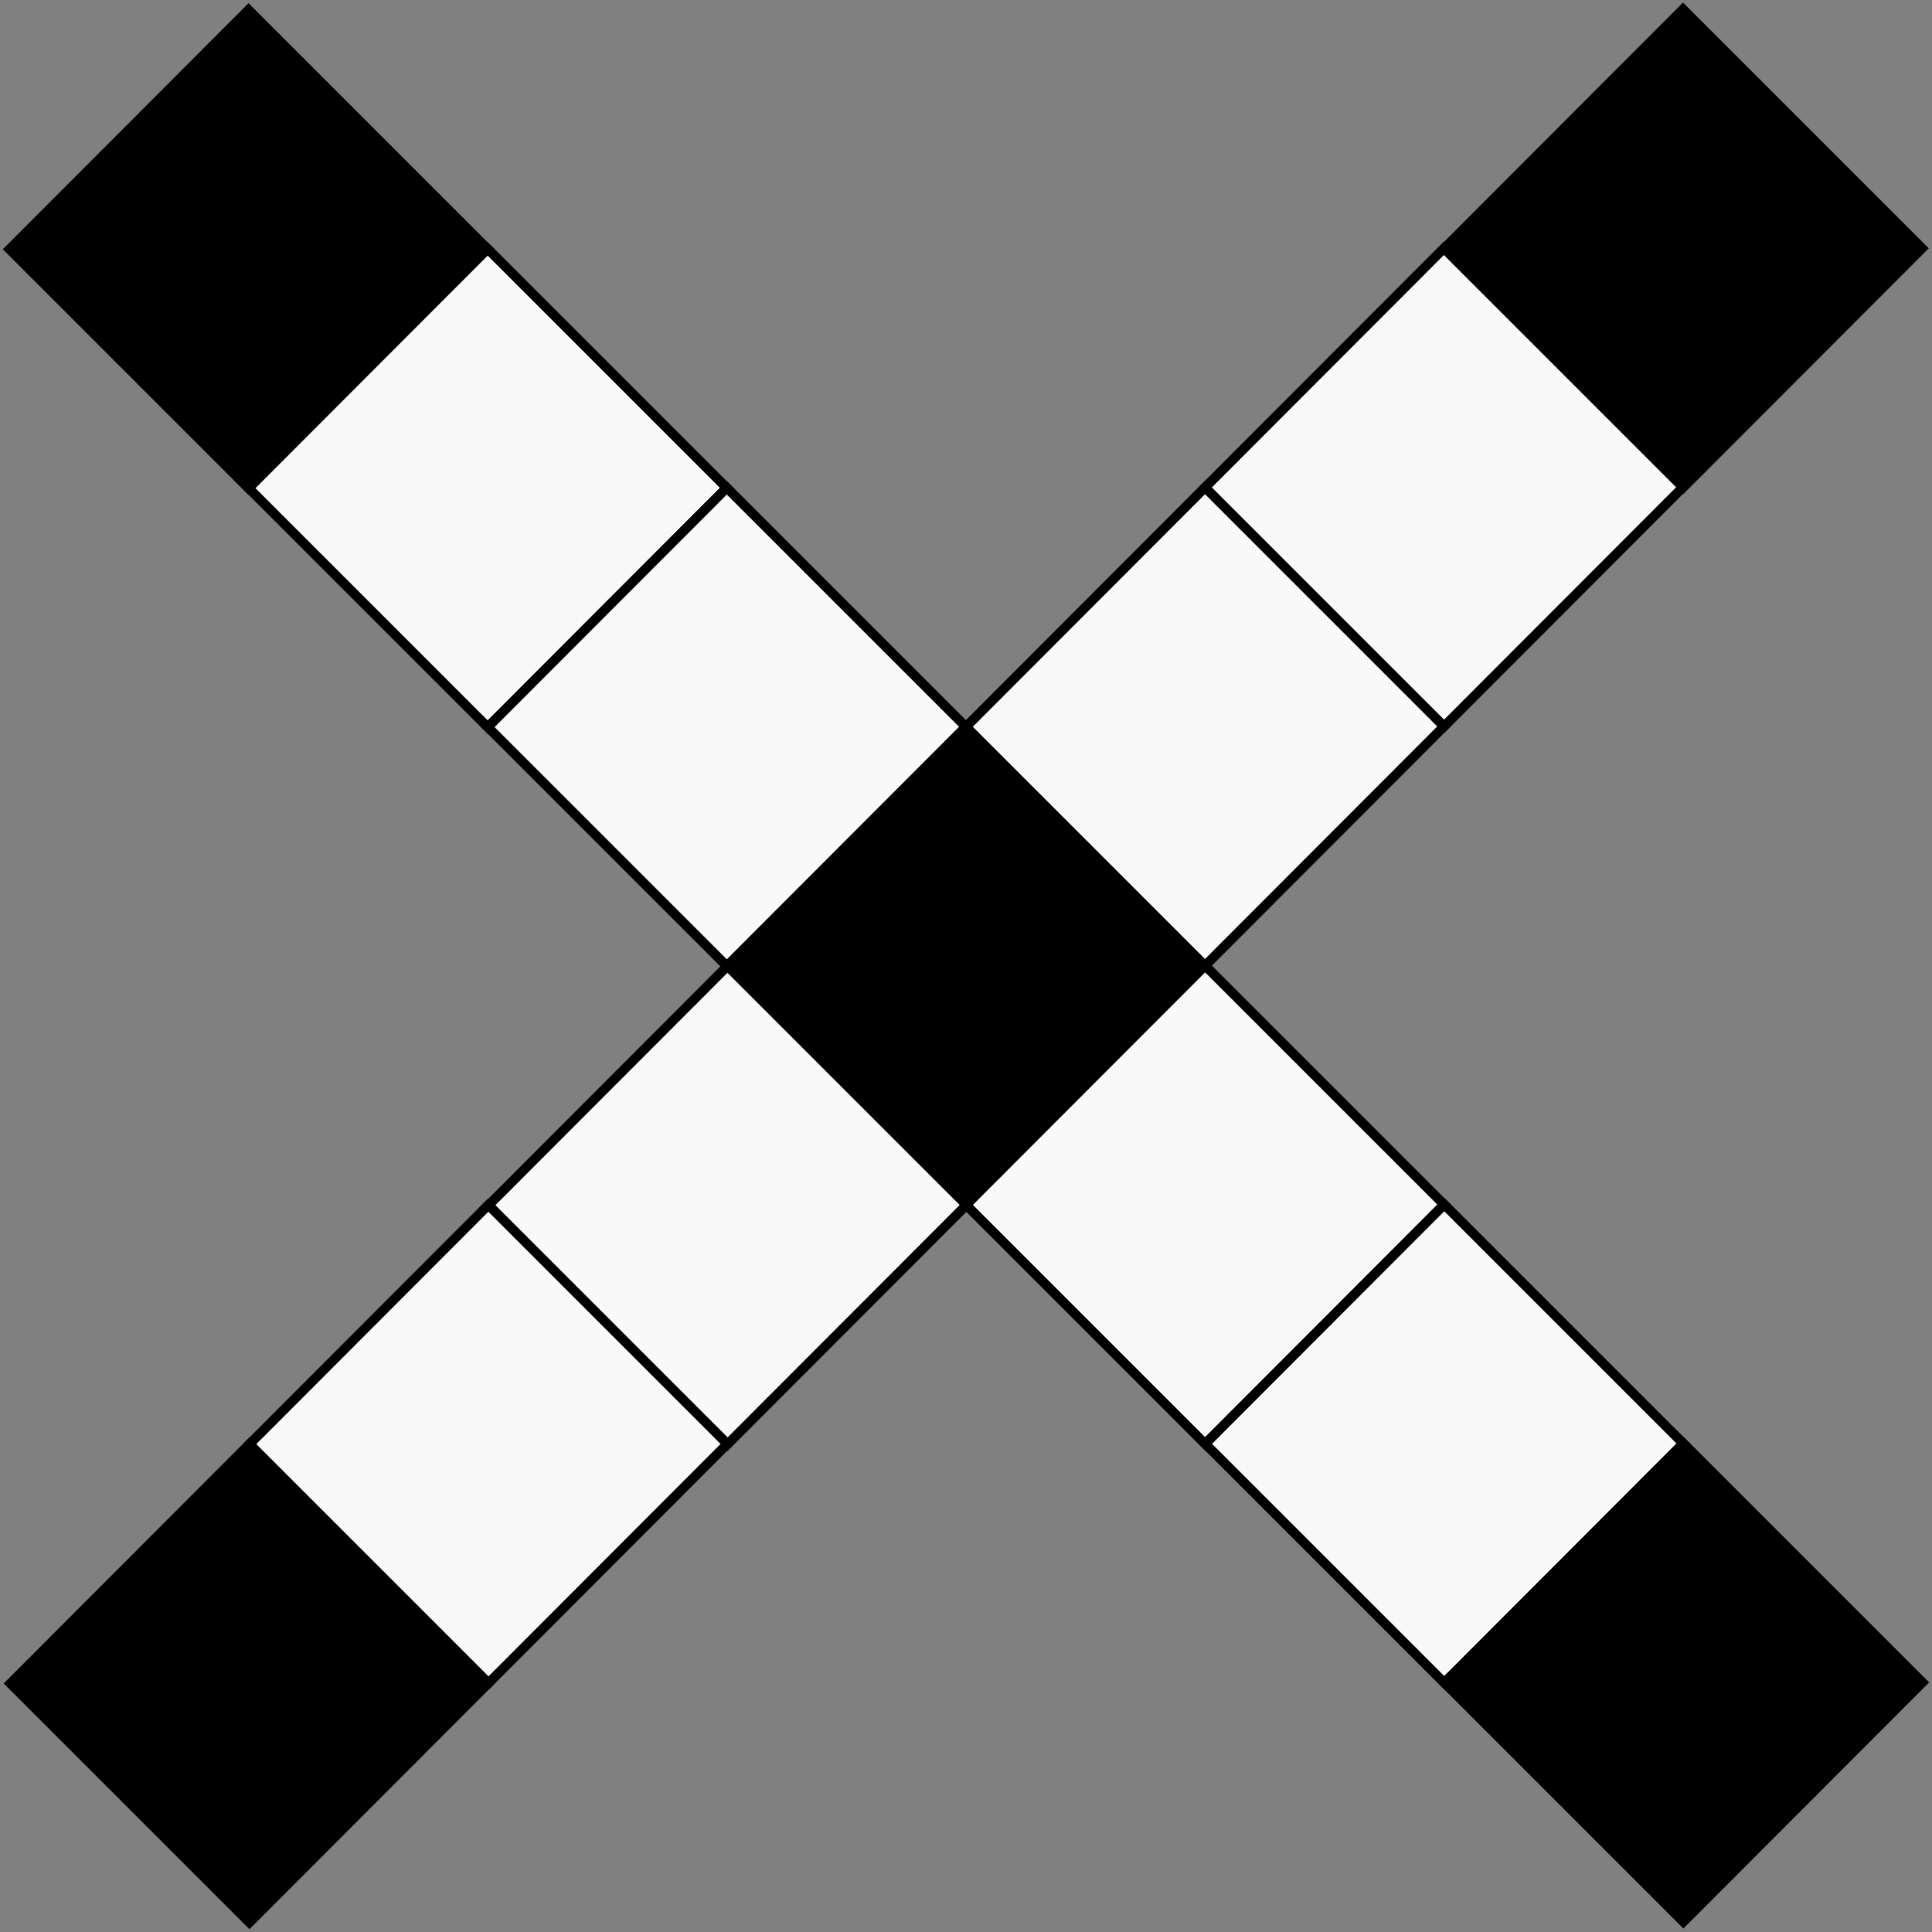
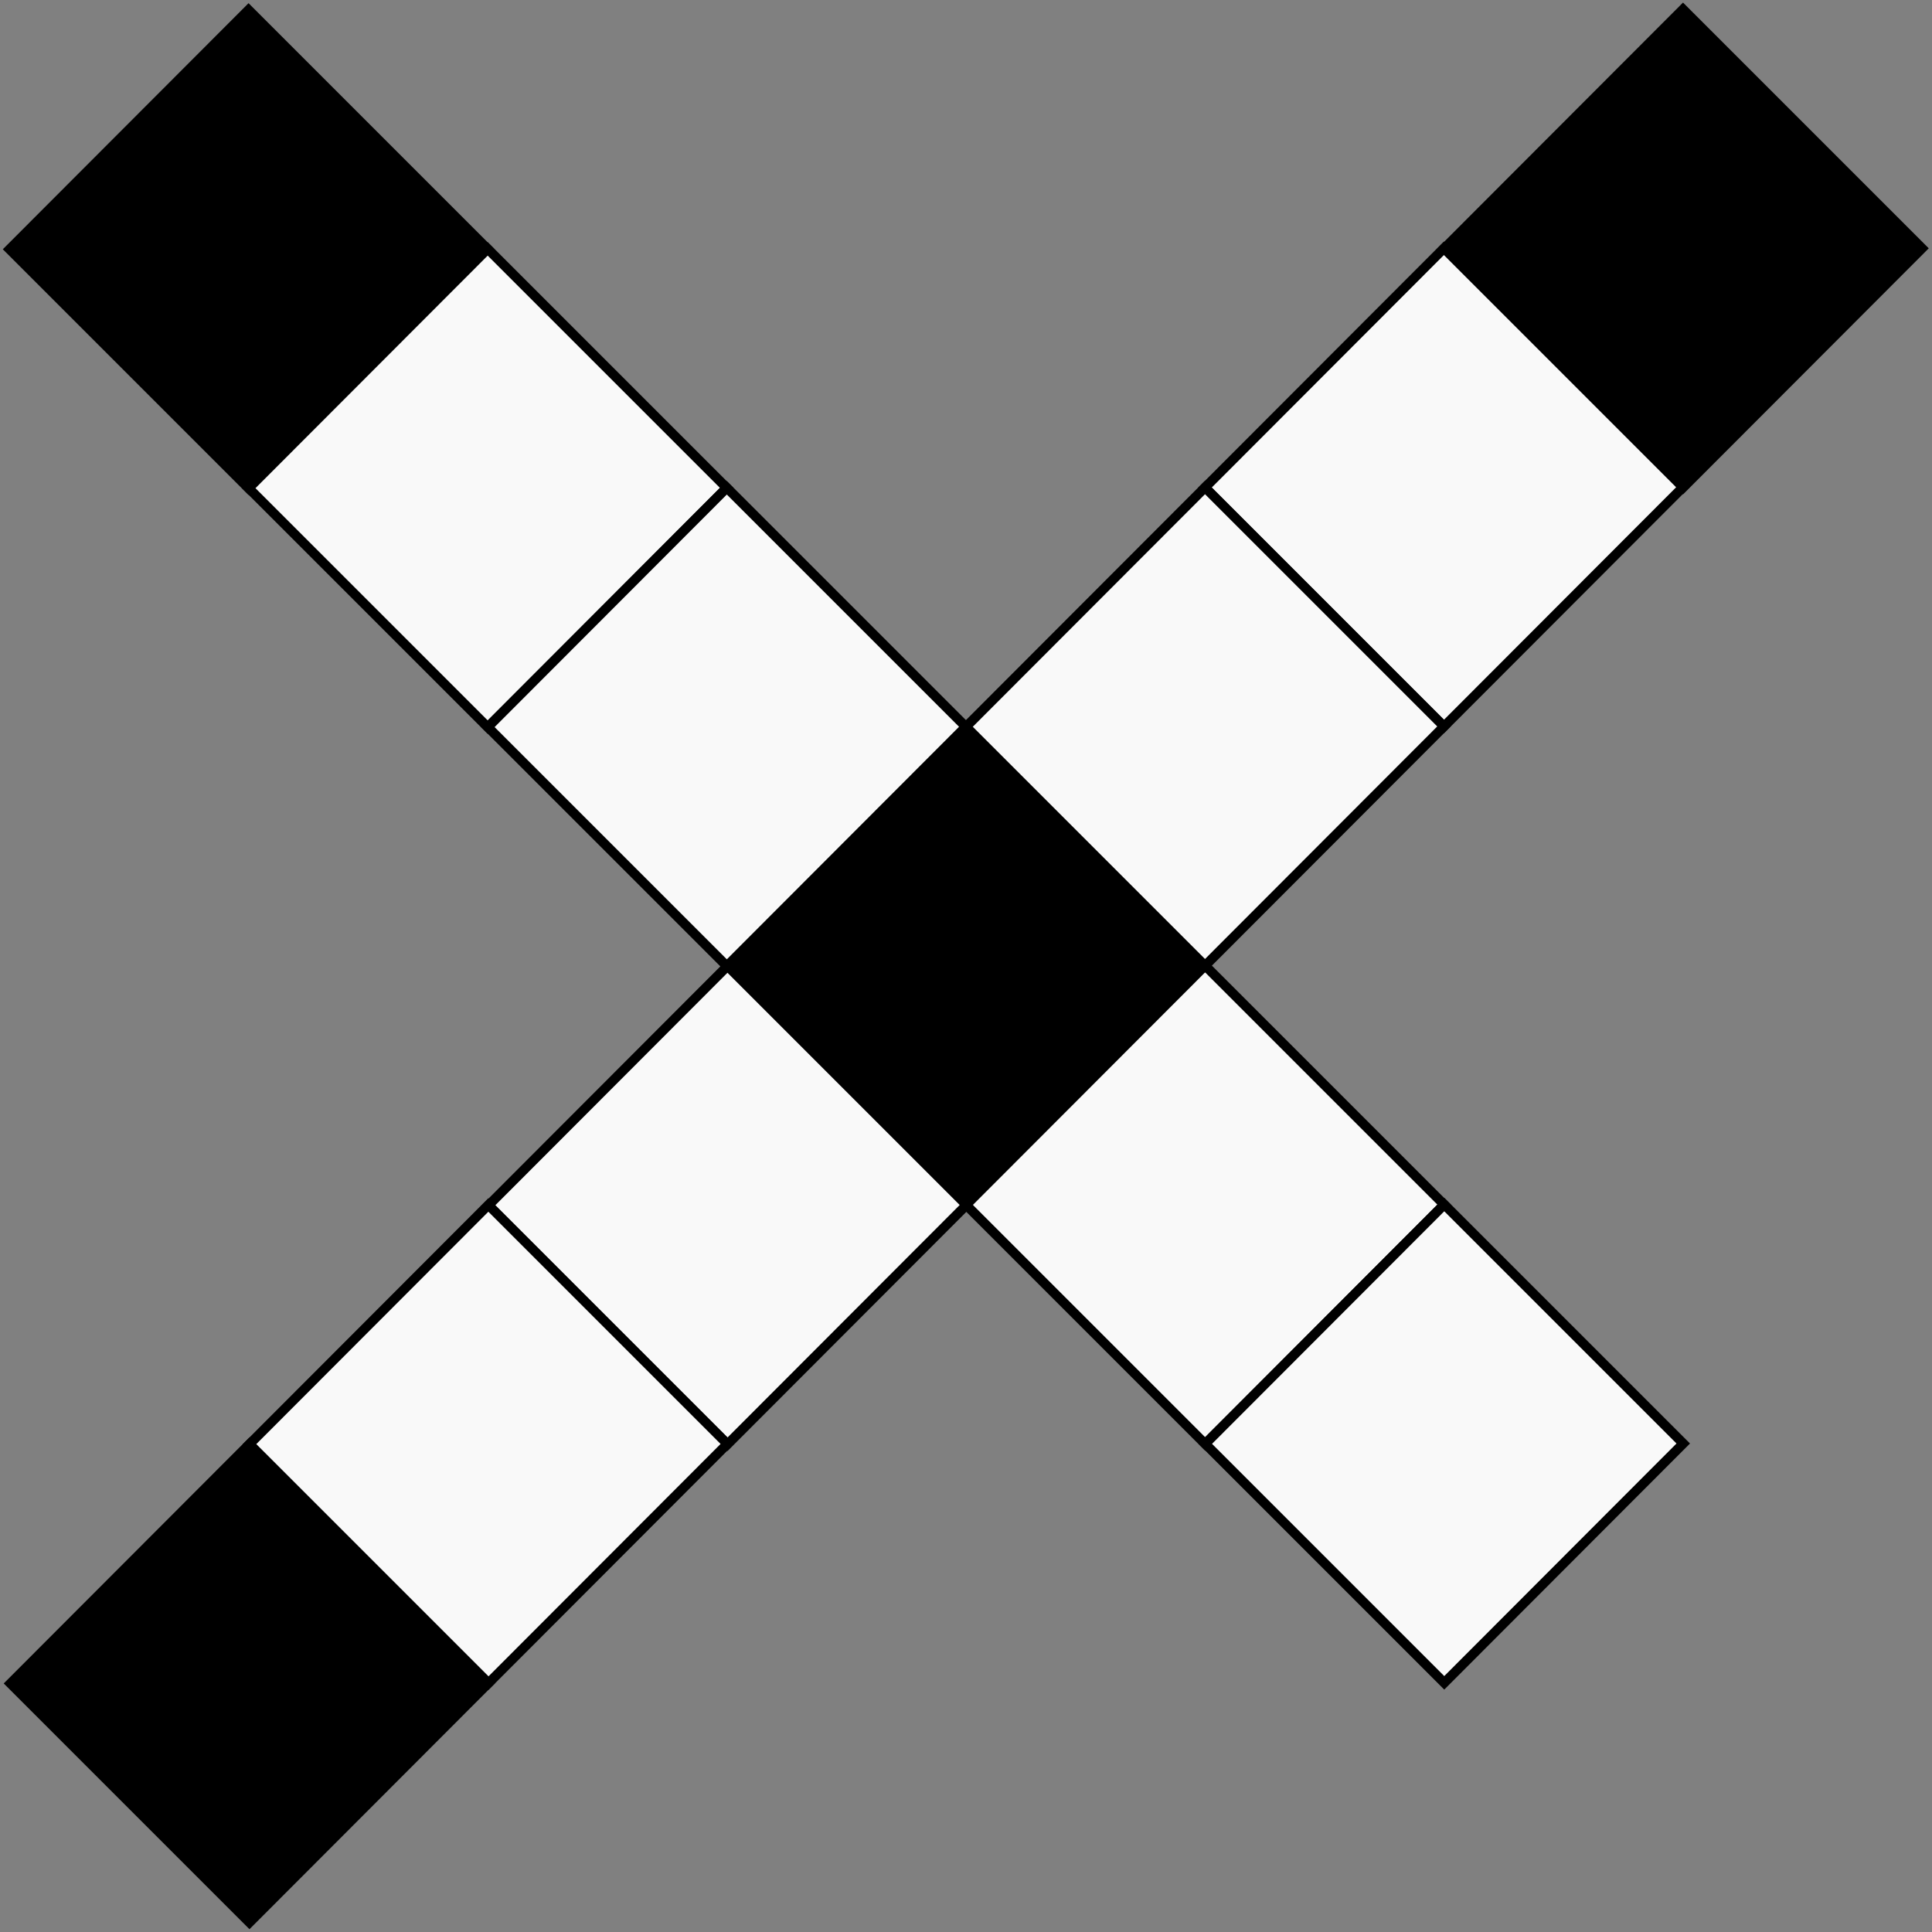
<svg xmlns="http://www.w3.org/2000/svg" width="202" height="202" viewBox="0 0 202 202" fill="none">
  <rect x="0" y="0" width="202" height="202" fill="#808080" stroke="none" />
  <rect width="35.343" height="35.343" transform="matrix(0.707 -0.708 0.707 0.707 1 26.062)" fill="black" stroke="black" />
  <rect width="35.343" height="35.343" transform="matrix(0.707 -0.708 0.707 0.707 26.003 51.042)" fill="#F9F9F9" stroke="black" />
  <rect width="35.343" height="35.343" transform="matrix(0.707 -0.708 0.707 0.707 76.01 101.001)" fill="black" stroke="black" />
  <rect width="35.343" height="35.343" transform="matrix(0.707 -0.708 0.707 0.707 51.006 76.022)" fill="#F9F9F9" stroke="black" />
  <rect width="35.343" height="35.343" transform="matrix(0.707 -0.708 0.707 0.707 101.013 125.981)" fill="#F9F9F9" stroke="black" />
  <rect width="35.343" height="35.343" transform="matrix(0.707 -0.708 0.707 0.707 126.017 150.961)" fill="#F9F9F9" stroke="black" />
-   <rect width="35.343" height="35.343" transform="matrix(0.707 -0.708 0.707 0.707 151.02 175.94)" fill="black" stroke="black" />
  <rect width="35.343" height="35.343" transform="matrix(-0.707 -0.707 0.707 -0.708 175.967 50.986)" fill="black" stroke="black" />
  <rect width="35.343" height="35.343" transform="matrix(-0.707 -0.707 0.707 -0.708 150.967 75.969)" fill="#F9F9F9" stroke="black" />
  <rect width="35.343" height="35.343" transform="matrix(-0.707 -0.707 0.707 -0.708 125.99 100.975)" fill="#F9F9F9" stroke="black" />
  <rect width="35.343" height="35.343" transform="matrix(-0.707 -0.707 0.707 -0.708 76.06 151.011)" fill="#F9F9F9" stroke="black" />
  <rect width="35.343" height="35.343" transform="matrix(-0.707 -0.707 0.707 -0.708 51.06 175.994)" fill="#F9F9F9" stroke="black" />
  <rect width="35.343" height="35.343" transform="matrix(-0.707 -0.707 0.707 -0.708 26.083 201)" fill="black" stroke="black" />
</svg>